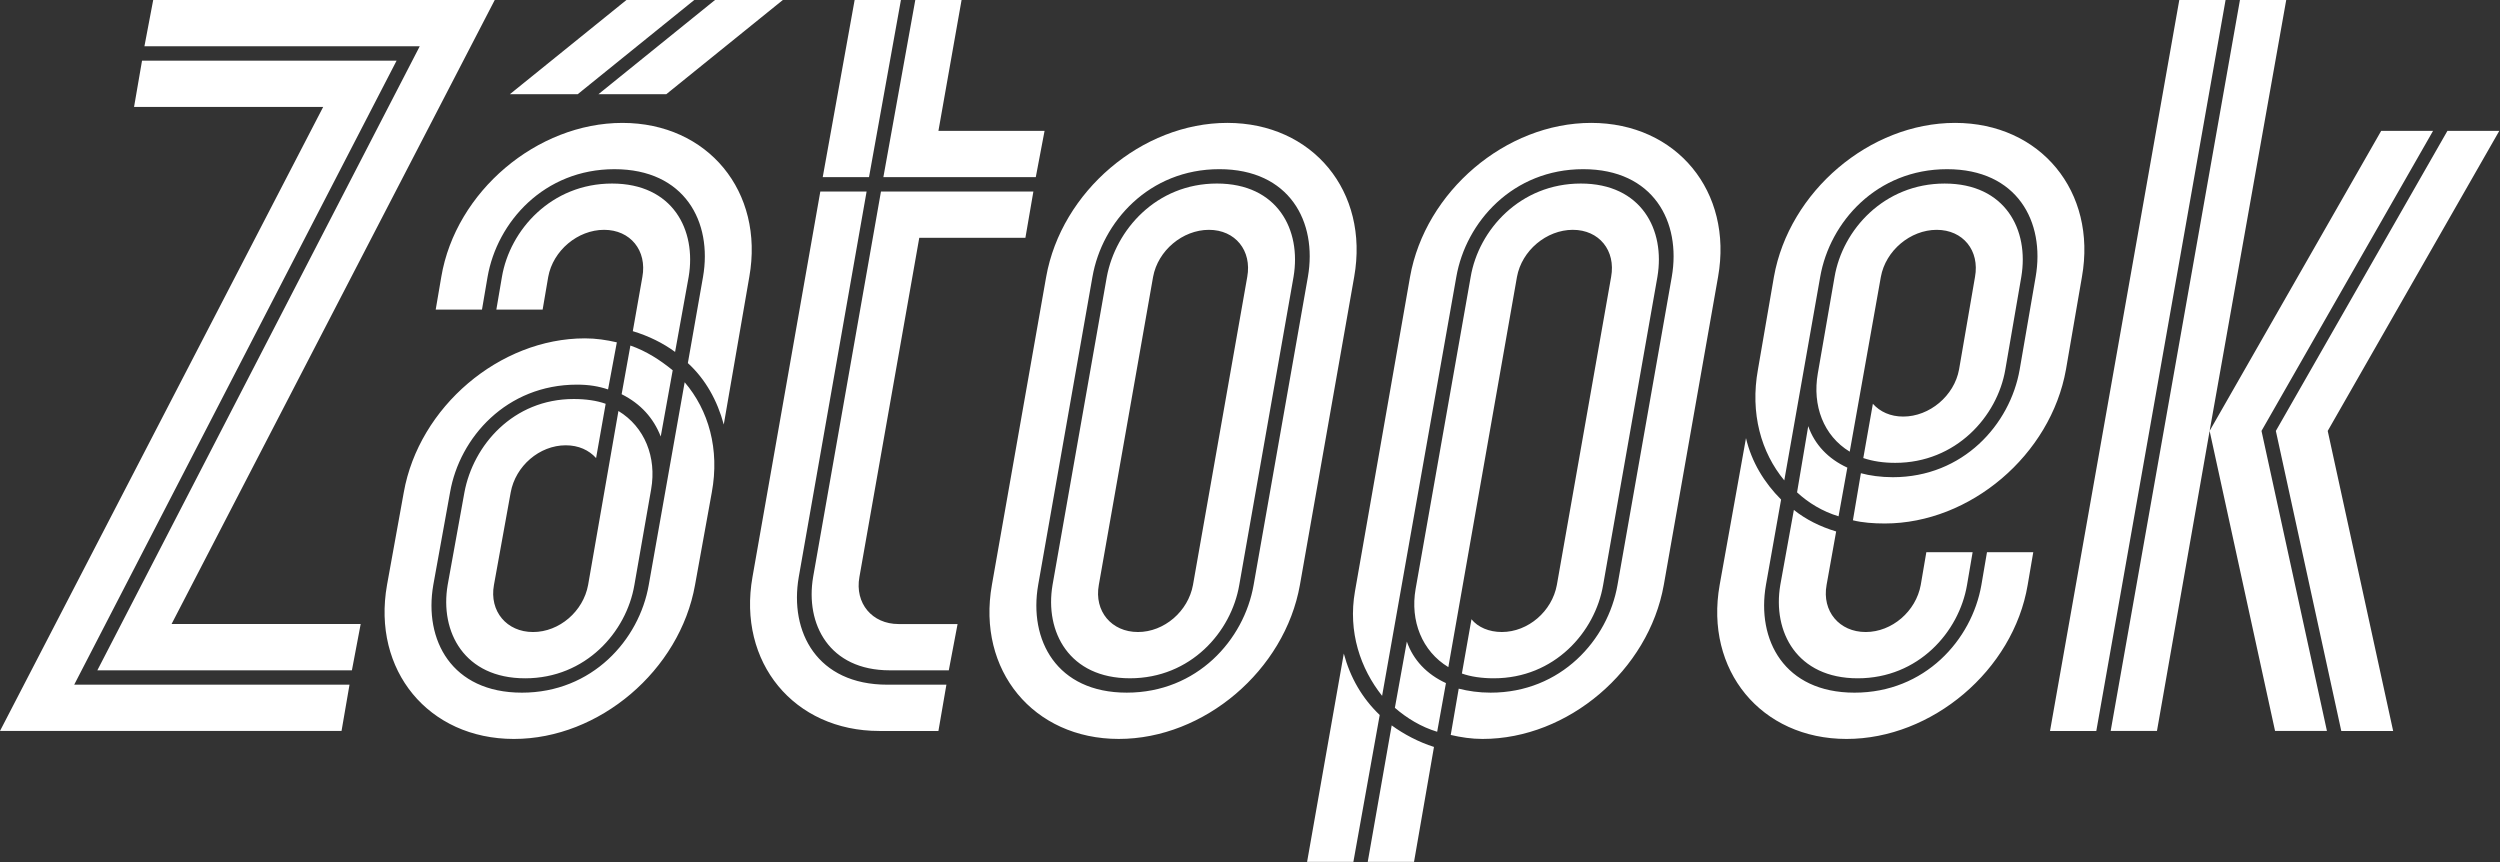
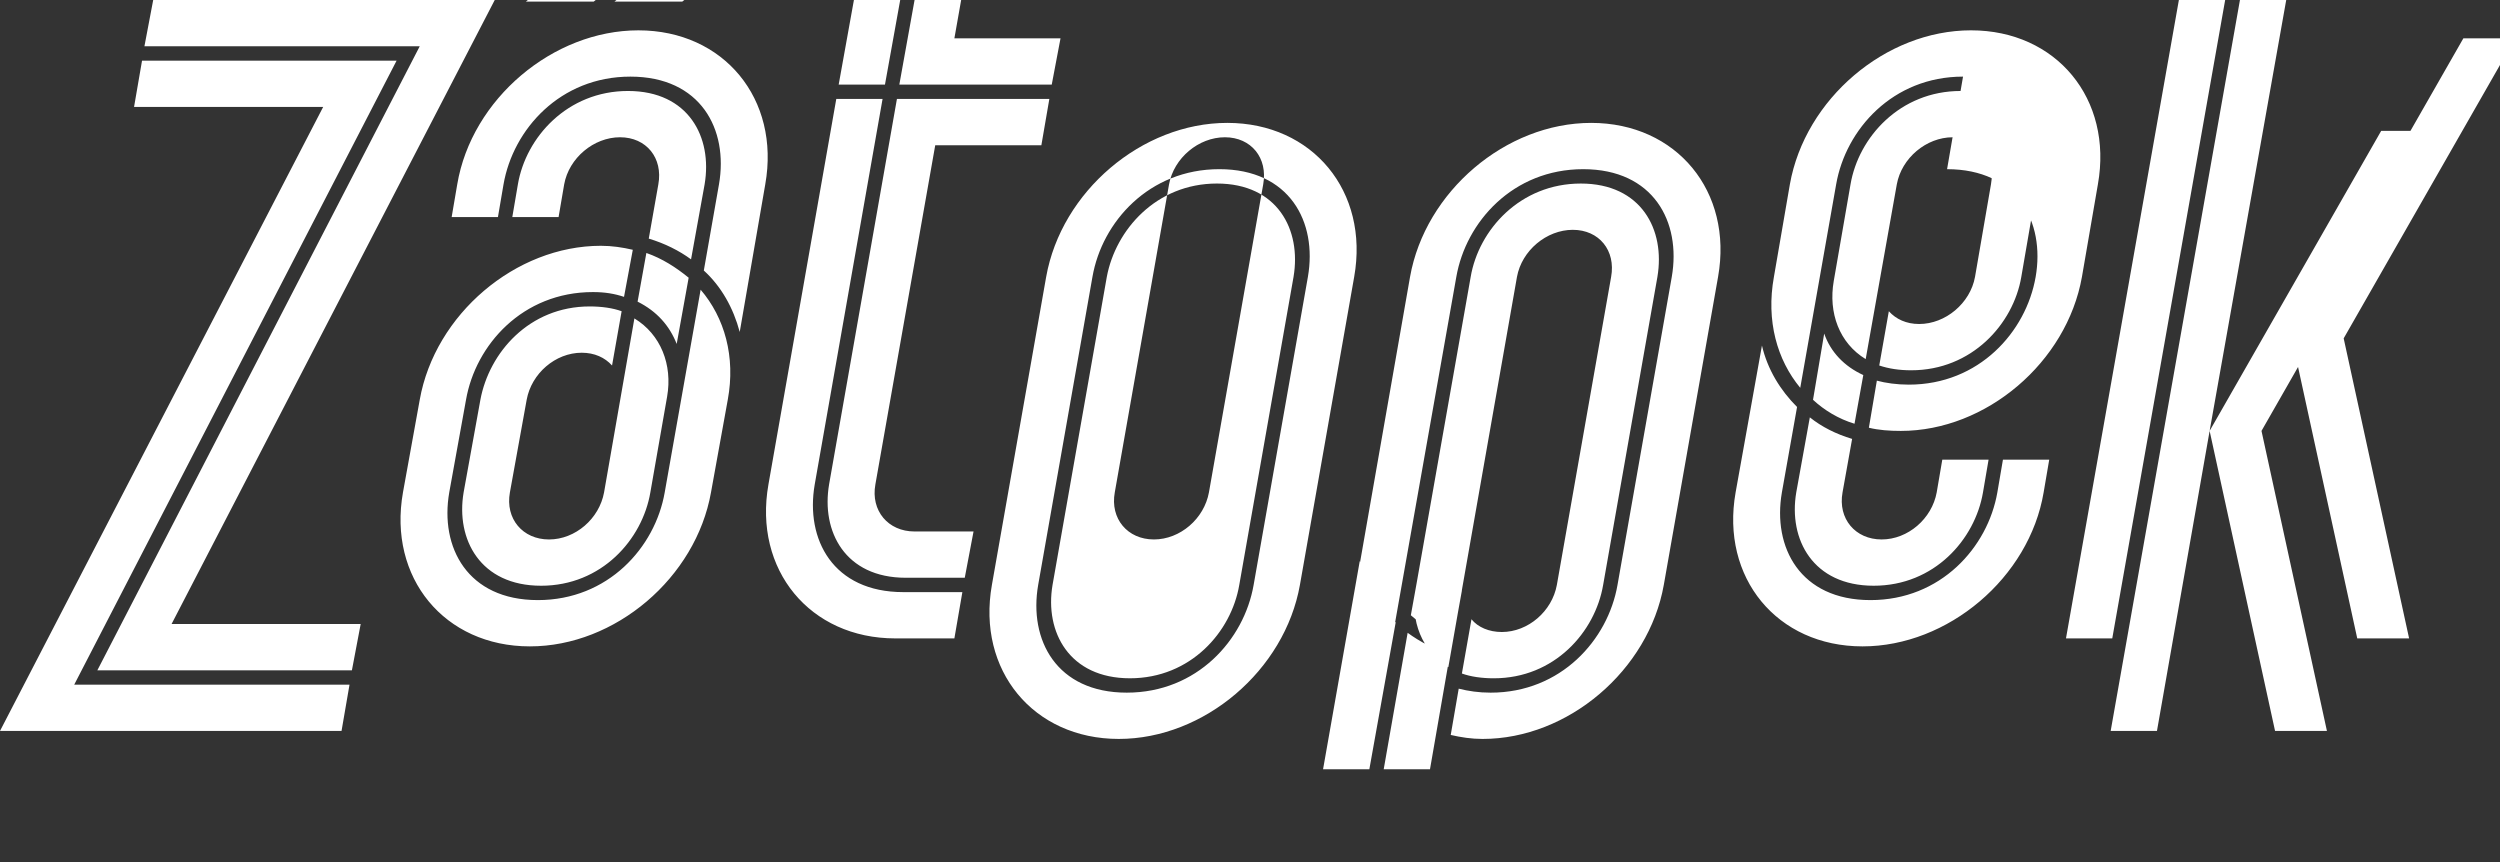
<svg xmlns="http://www.w3.org/2000/svg" width="100%" height="100%" viewBox="0 0 1151 397" version="1.1" xml:space="preserve" style="fill-rule:evenodd;clip-rule:evenodd;stroke-linejoin:round;stroke-miterlimit:2;">
  <rect x="0" y="0" width="1151" height="397" fill="#333333" stroke="none" />
-   <path d="M515.084,340.205c39.312,0 76.418,-31.596 83.399,-70.906l24.982,-141.814c6.981,-39.311 -19.104,-70.907 -58.415,-70.907c-39.311,0 -76.418,31.596 -83.398,70.907l-24.983,141.814c-6.981,39.31 19.104,70.906 58.415,70.906m3.675,-21.309c-32.331,0 -45.19,-24.247 -40.782,-49.597l24.984,-141.814c4.408,-25.35 26.085,-49.598 58.415,-49.598c32.33,0 45.189,24.248 40.78,49.598l-24.982,141.814c-4.409,25.35 -26.085,49.597 -58.415,49.597m1.469,-6.612c27.922,0 46.659,-21.309 50.332,-42.985l24.984,-141.814c3.673,-21.676 -7.348,-42.985 -35.271,-42.985c-27.922,0 -46.658,21.309 -50.7,42.985l-24.982,141.814c-3.675,21.676 7.715,42.985 35.637,42.985m576.071,-252.032l-78.989,138.14l35.269,-198.392l-21.308,0l-59.518,336.531l21.309,0l24.248,-138.139l30.126,138.139l23.881,0l-30.126,-138.139l78.989,-138.14l-23.881,0Zm-413.683,279.953c39.31,0 76.417,-31.596 83.397,-70.906l24.984,-141.814c6.98,-39.311 -19.105,-70.906 -58.417,-70.906c-39.31,0 -76.417,31.595 -83.397,70.906l-25.35,144.752c-3.307,18.738 2.572,35.638 12.491,48.129l34.167,-192.881c4.409,-25.35 26.085,-49.598 58.416,-49.598c32.33,0 45.189,24.248 40.78,49.598l-24.983,141.814c-4.408,25.35 -26.084,49.597 -58.415,49.597c-5.511,0 -10.287,-0.734 -14.696,-1.836l-3.674,21.309c4.777,1.101 9.553,1.836 14.697,1.836m-516.555,-52.904l-87.072,0l148.794,-287.301l-157.244,0l-4.041,21.308l126.75,0l-148.426,287.301l117.198,0l4.041,-21.308Zm-166.061,49.23l157.244,0l3.674,-21.308l-126.751,0l148.427,-287.301l-117.198,0l-3.674,21.308l87.072,0l-148.794,287.301Zm687.759,-24.248c27.922,0 46.659,-21.309 50.333,-42.984l24.982,-141.814c3.674,-21.677 -7.348,-42.985 -35.269,-42.985c-27.922,0 -47.027,21.308 -50.7,42.985l-25.35,143.65c-2.572,14.696 2.939,28.657 15.063,36.005l31.596,-179.655c2.204,-12.124 13.593,-21.677 25.716,-21.677c12.125,0 19.84,9.553 17.636,21.677l-24.983,141.814c-2.205,12.123 -13.226,21.675 -25.35,21.675c-5.878,0 -11.022,-2.204 -13.961,-5.878l-4.409,24.983c4.042,1.469 9.185,2.204 14.696,2.204m208.679,-234.396c32.331,0 45.189,24.248 40.78,49.598l-7.348,42.617c-4.408,25.35 -26.085,49.598 -58.415,49.598c-5.511,0 -10.654,-0.735 -14.695,-1.836l-3.675,21.675c4.41,1.103 9.552,1.47 14.696,1.47c39.311,0 76.418,-31.596 83.398,-70.907l7.348,-42.617c6.98,-39.311 -19.104,-70.907 -58.415,-70.907c-39.311,0 -76.418,31.596 -83.399,70.907l-7.347,42.617c-3.674,20.207 1.47,38.209 12.123,51.068l16.533,-93.685c4.409,-25.35 26.085,-49.598 58.415,-49.598m-656.162,241.009c-32.331,0 -45.189,-24.247 -40.781,-49.597l7.715,-42.618c4.409,-25.35 26.085,-49.598 58.416,-49.598c5.511,0 9.919,0.734 14.328,2.204l4.041,-21.676c-4.776,-1.102 -9.552,-1.837 -14.695,-1.837c-39.311,0 -76.418,31.596 -83.399,70.907l-7.715,42.618c-6.98,39.31 19.105,70.906 58.416,70.906c39.311,0 76.418,-31.596 83.398,-70.906l7.715,-42.618c3.674,-19.839 -1.469,-37.842 -12.491,-50.7l-16.533,93.318c-4.409,25.35 -26.084,49.597 -58.415,49.597m283.627,-27.922c-12.124,0 -20.207,-9.552 -18.002,-21.675l24.982,-141.814c2.205,-12.124 13.594,-21.677 25.718,-21.677c12.124,0 19.839,9.553 17.635,21.677l-24.983,141.814c-2.204,12.123 -13.226,21.676 -25.35,21.676m479.447,-290.975l-59.517,336.531l21.309,0l59.517,-336.531l-21.309,0Zm74.581,336.531l23.88,0l-30.126,-138.139l78.989,-138.14l-23.88,0l-78.99,138.14l30.127,138.139Zm-641.1,-27.922l4.041,-21.308l-27.187,0c-12.124,0 -20.207,-9.553 -18.002,-21.676l27.554,-156.142l48.864,0l3.673,-21.309l-70.171,0l-31.229,177.451c-3.674,21.676 7.348,42.984 35.27,42.984l27.187,0Zm-4.777,27.922l3.675,-21.308l-27.187,0c-32.331,0 -45.19,-24.248 -40.781,-49.599l31.228,-177.45l-21.308,0l-31.229,177.451c-6.981,39.311 19.104,70.906 58.416,70.906l27.186,0Zm463.283,-252.031c-27.922,0 -47.027,21.309 -50.7,42.985l-7.716,44.455c-2.572,14.695 2.572,28.656 14.696,36.004l14.328,-80.459c2.204,-12.124 13.594,-21.676 25.718,-21.676c12.123,0 19.839,9.552 17.634,21.676l-7.347,42.617c-2.205,12.125 -13.593,21.677 -25.718,21.677c-5.878,0 -10.654,-2.204 -13.96,-5.879l-4.41,24.983c4.41,1.47 9.186,2.205 14.697,2.205c27.921,0 47.025,-21.309 50.7,-42.986l7.347,-42.617c3.674,-21.676 -7.347,-42.985 -35.269,-42.985m-653.591,227.784c27.921,0 46.658,-21.309 50.332,-42.985l7.715,-44.087c2.572,-14.696 -2.939,-28.657 -15.063,-36.005l-13.961,80.092c-2.204,12.124 -13.226,21.676 -25.35,21.676c-12.124,0 -20.206,-9.552 -18.002,-21.676l7.715,-42.618c2.204,-12.124 13.226,-21.676 25.35,-21.676c5.879,0 10.655,2.204 13.961,5.878l4.409,-24.983c-4.041,-1.469 -9.185,-2.204 -14.696,-2.204c-27.921,0 -46.291,21.309 -50.333,42.985l-7.715,42.618c-3.674,21.676 7.715,42.985 35.638,42.985m74.947,-145.121c8.083,7.349 13.594,17.268 16.533,28.289l11.756,-67.967c6.981,-39.311 -19.104,-70.906 -58.415,-70.906c-39.311,0 -76.785,31.595 -83.398,70.906l-2.571,15.063l21.308,0l2.572,-15.063c4.409,-25.35 26.085,-49.598 58.416,-49.598c32.33,0 45.189,24.248 40.78,49.598l-6.981,39.678Zm503.328,62.825c-7.715,-7.716 -13.594,-17.268 -16.165,-28.29l-12.124,67.601c-6.98,39.31 19.105,70.906 58.415,70.906c39.311,0 76.785,-31.596 83.399,-70.906l2.571,-15.063l-21.309,0l-2.571,15.063c-4.409,25.35 -26.085,49.597 -58.416,49.597c-32.331,0 -45.189,-24.247 -40.78,-49.597l6.98,-39.311Zm-528.678,-77.52c7.348,2.204 13.961,5.511 19.472,9.552l6.246,-34.535c3.674,-21.676 -7.348,-42.985 -35.27,-42.985c-27.922,0 -47.026,21.309 -50.7,42.985l-2.572,15.063l21.309,0l2.571,-15.063c2.205,-12.124 13.594,-21.676 25.718,-21.676c12.124,0 19.84,9.552 17.635,21.676l-4.409,24.983Zm554.028,92.215c-7.348,-2.204 -13.96,-5.511 -19.471,-9.919l-6.246,34.535c-3.674,21.676 7.715,42.985 35.637,42.985c27.921,0 46.659,-21.309 50.333,-42.985l2.572,-15.063l-21.309,0l-2.572,15.063c-2.204,12.124 -13.226,21.676 -25.35,21.676c-12.124,0 -20.207,-9.552 -18.002,-21.676l4.408,-24.616Zm-368.494,-163.122l4.041,-21.309l-48.864,0l10.655,-60.252l-21.308,0l-14.697,81.561l70.173,0Zm-62.09,-81.561l-21.309,0l-14.695,81.561l21.309,0l14.695,-81.561Zm220.436,329.183c-8.083,-7.715 -13.594,-17.267 -16.533,-28.289l-16.9,95.89l21.309,0l12.124,-67.601Zm-328.449,-285.831l53.639,-43.352l-31.228,0l-53.64,43.352l31.229,0Zm-72.009,0l31.228,0l53.639,-43.352l-31.228,0l-53.639,43.352Zm425.44,300.528c-6.98,-2.205 -13.96,-5.879 -19.471,-9.921l-11.022,62.825l21.309,0l9.184,-52.904Zm-350.492,-173.41c-5.879,-4.776 -12.124,-8.817 -19.472,-11.389l-4.041,22.411c8.817,4.408 14.696,11.022 18.002,19.471l5.511,-30.493Zm332.49,155.407c5.511,4.776 12.124,8.817 19.472,11.022l4.041,-22.411c-8.817,-4.041 -15.063,-10.655 -18.002,-19.105l-5.511,30.494Zm185.166,-99.196c5.143,4.776 11.757,8.818 19.105,11.022l4.041,-22.411c-8.817,-4.042 -15.063,-10.654 -18.003,-19.105l-5.143,30.494Z" style="fill:#fff;fill-rule:nonzero;" />
+   <path d="M515.084,340.205c39.312,0 76.418,-31.596 83.399,-70.906l24.982,-141.814c6.981,-39.311 -19.104,-70.907 -58.415,-70.907c-39.311,0 -76.418,31.596 -83.398,70.907l-24.983,141.814c-6.981,39.31 19.104,70.906 58.415,70.906m3.675,-21.309c-32.331,0 -45.19,-24.247 -40.782,-49.597l24.984,-141.814c4.408,-25.35 26.085,-49.598 58.415,-49.598c32.33,0 45.189,24.248 40.78,49.598l-24.982,141.814c-4.409,25.35 -26.085,49.597 -58.415,49.597m1.469,-6.612c27.922,0 46.659,-21.309 50.332,-42.985l24.984,-141.814c3.673,-21.676 -7.348,-42.985 -35.271,-42.985c-27.922,0 -46.658,21.309 -50.7,42.985l-24.982,141.814c-3.675,21.676 7.715,42.985 35.637,42.985m576.071,-252.032l-78.989,138.14l35.269,-198.392l-21.308,0l-59.518,336.531l21.309,0l24.248,-138.139l30.126,138.139l23.881,0l-30.126,-138.139l78.989,-138.14l-23.881,0Zm-413.683,279.953c39.31,0 76.417,-31.596 83.397,-70.906l24.984,-141.814c6.98,-39.311 -19.105,-70.906 -58.417,-70.906c-39.31,0 -76.417,31.595 -83.397,70.906l-25.35,144.752c-3.307,18.738 2.572,35.638 12.491,48.129l34.167,-192.881c4.409,-25.35 26.085,-49.598 58.416,-49.598c32.33,0 45.189,24.248 40.78,49.598l-24.983,141.814c-4.408,25.35 -26.084,49.597 -58.415,49.597c-5.511,0 -10.287,-0.734 -14.696,-1.836l-3.674,21.309c4.777,1.101 9.553,1.836 14.697,1.836m-516.555,-52.904l-87.072,0l148.794,-287.301l-157.244,0l-4.041,21.308l126.75,0l-148.426,287.301l117.198,0l4.041,-21.308Zm-166.061,49.23l157.244,0l3.674,-21.308l-126.751,0l148.427,-287.301l-117.198,0l-3.674,21.308l87.072,0l-148.794,287.301Zm687.759,-24.248c27.922,0 46.659,-21.309 50.333,-42.984l24.982,-141.814c3.674,-21.677 -7.348,-42.985 -35.269,-42.985c-27.922,0 -47.027,21.308 -50.7,42.985l-25.35,143.65c-2.572,14.696 2.939,28.657 15.063,36.005l31.596,-179.655c2.204,-12.124 13.593,-21.677 25.716,-21.677c12.125,0 19.84,9.553 17.636,21.677l-24.983,141.814c-2.205,12.123 -13.226,21.675 -25.35,21.675c-5.878,0 -11.022,-2.204 -13.961,-5.878l-4.409,24.983c4.042,1.469 9.185,2.204 14.696,2.204m208.679,-234.396c32.331,0 45.189,24.248 40.78,49.598c-4.408,25.35 -26.085,49.598 -58.415,49.598c-5.511,0 -10.654,-0.735 -14.695,-1.836l-3.675,21.675c4.41,1.103 9.552,1.47 14.696,1.47c39.311,0 76.418,-31.596 83.398,-70.907l7.348,-42.617c6.98,-39.311 -19.104,-70.907 -58.415,-70.907c-39.311,0 -76.418,31.596 -83.399,70.907l-7.347,42.617c-3.674,20.207 1.47,38.209 12.123,51.068l16.533,-93.685c4.409,-25.35 26.085,-49.598 58.415,-49.598m-656.162,241.009c-32.331,0 -45.189,-24.247 -40.781,-49.597l7.715,-42.618c4.409,-25.35 26.085,-49.598 58.416,-49.598c5.511,0 9.919,0.734 14.328,2.204l4.041,-21.676c-4.776,-1.102 -9.552,-1.837 -14.695,-1.837c-39.311,0 -76.418,31.596 -83.399,70.907l-7.715,42.618c-6.98,39.31 19.105,70.906 58.416,70.906c39.311,0 76.418,-31.596 83.398,-70.906l7.715,-42.618c3.674,-19.839 -1.469,-37.842 -12.491,-50.7l-16.533,93.318c-4.409,25.35 -26.084,49.597 -58.415,49.597m283.627,-27.922c-12.124,0 -20.207,-9.552 -18.002,-21.675l24.982,-141.814c2.205,-12.124 13.594,-21.677 25.718,-21.677c12.124,0 19.839,9.553 17.635,21.677l-24.983,141.814c-2.204,12.123 -13.226,21.676 -25.35,21.676m479.447,-290.975l-59.517,336.531l21.309,0l59.517,-336.531l-21.309,0Zm74.581,336.531l23.88,0l-30.126,-138.139l78.989,-138.14l-23.88,0l-78.99,138.14l30.127,138.139Zm-641.1,-27.922l4.041,-21.308l-27.187,0c-12.124,0 -20.207,-9.553 -18.002,-21.676l27.554,-156.142l48.864,0l3.673,-21.309l-70.171,0l-31.229,177.451c-3.674,21.676 7.348,42.984 35.27,42.984l27.187,0Zm-4.777,27.922l3.675,-21.308l-27.187,0c-32.331,0 -45.19,-24.248 -40.781,-49.599l31.228,-177.45l-21.308,0l-31.229,177.451c-6.981,39.311 19.104,70.906 58.416,70.906l27.186,0Zm463.283,-252.031c-27.922,0 -47.027,21.309 -50.7,42.985l-7.716,44.455c-2.572,14.695 2.572,28.656 14.696,36.004l14.328,-80.459c2.204,-12.124 13.594,-21.676 25.718,-21.676c12.123,0 19.839,9.552 17.634,21.676l-7.347,42.617c-2.205,12.125 -13.593,21.677 -25.718,21.677c-5.878,0 -10.654,-2.204 -13.96,-5.879l-4.41,24.983c4.41,1.47 9.186,2.205 14.697,2.205c27.921,0 47.025,-21.309 50.7,-42.986l7.347,-42.617c3.674,-21.676 -7.347,-42.985 -35.269,-42.985m-653.591,227.784c27.921,0 46.658,-21.309 50.332,-42.985l7.715,-44.087c2.572,-14.696 -2.939,-28.657 -15.063,-36.005l-13.961,80.092c-2.204,12.124 -13.226,21.676 -25.35,21.676c-12.124,0 -20.206,-9.552 -18.002,-21.676l7.715,-42.618c2.204,-12.124 13.226,-21.676 25.35,-21.676c5.879,0 10.655,2.204 13.961,5.878l4.409,-24.983c-4.041,-1.469 -9.185,-2.204 -14.696,-2.204c-27.921,0 -46.291,21.309 -50.333,42.985l-7.715,42.618c-3.674,21.676 7.715,42.985 35.638,42.985m74.947,-145.121c8.083,7.349 13.594,17.268 16.533,28.289l11.756,-67.967c6.981,-39.311 -19.104,-70.906 -58.415,-70.906c-39.311,0 -76.785,31.595 -83.398,70.906l-2.571,15.063l21.308,0l2.572,-15.063c4.409,-25.35 26.085,-49.598 58.416,-49.598c32.33,0 45.189,24.248 40.78,49.598l-6.981,39.678Zm503.328,62.825c-7.715,-7.716 -13.594,-17.268 -16.165,-28.29l-12.124,67.601c-6.98,39.31 19.105,70.906 58.415,70.906c39.311,0 76.785,-31.596 83.399,-70.906l2.571,-15.063l-21.309,0l-2.571,15.063c-4.409,25.35 -26.085,49.597 -58.416,49.597c-32.331,0 -45.189,-24.247 -40.78,-49.597l6.98,-39.311Zm-528.678,-77.52c7.348,2.204 13.961,5.511 19.472,9.552l6.246,-34.535c3.674,-21.676 -7.348,-42.985 -35.27,-42.985c-27.922,0 -47.026,21.309 -50.7,42.985l-2.572,15.063l21.309,0l2.571,-15.063c2.205,-12.124 13.594,-21.676 25.718,-21.676c12.124,0 19.84,9.552 17.635,21.676l-4.409,24.983Zm554.028,92.215c-7.348,-2.204 -13.96,-5.511 -19.471,-9.919l-6.246,34.535c-3.674,21.676 7.715,42.985 35.637,42.985c27.921,0 46.659,-21.309 50.333,-42.985l2.572,-15.063l-21.309,0l-2.572,15.063c-2.204,12.124 -13.226,21.676 -25.35,21.676c-12.124,0 -20.207,-9.552 -18.002,-21.676l4.408,-24.616Zm-368.494,-163.122l4.041,-21.309l-48.864,0l10.655,-60.252l-21.308,0l-14.697,81.561l70.173,0Zm-62.09,-81.561l-21.309,0l-14.695,81.561l21.309,0l14.695,-81.561Zm220.436,329.183c-8.083,-7.715 -13.594,-17.267 -16.533,-28.289l-16.9,95.89l21.309,0l12.124,-67.601Zm-328.449,-285.831l53.639,-43.352l-31.228,0l-53.64,43.352l31.229,0Zm-72.009,0l31.228,0l53.639,-43.352l-31.228,0l-53.639,43.352Zm425.44,300.528c-6.98,-2.205 -13.96,-5.879 -19.471,-9.921l-11.022,62.825l21.309,0l9.184,-52.904Zm-350.492,-173.41c-5.879,-4.776 -12.124,-8.817 -19.472,-11.389l-4.041,22.411c8.817,4.408 14.696,11.022 18.002,19.471l5.511,-30.493Zm332.49,155.407c5.511,4.776 12.124,8.817 19.472,11.022l4.041,-22.411c-8.817,-4.041 -15.063,-10.655 -18.002,-19.105l-5.511,30.494Zm185.166,-99.196c5.143,4.776 11.757,8.818 19.105,11.022l4.041,-22.411c-8.817,-4.042 -15.063,-10.654 -18.003,-19.105l-5.143,30.494Z" style="fill:#fff;fill-rule:nonzero;" />
</svg>